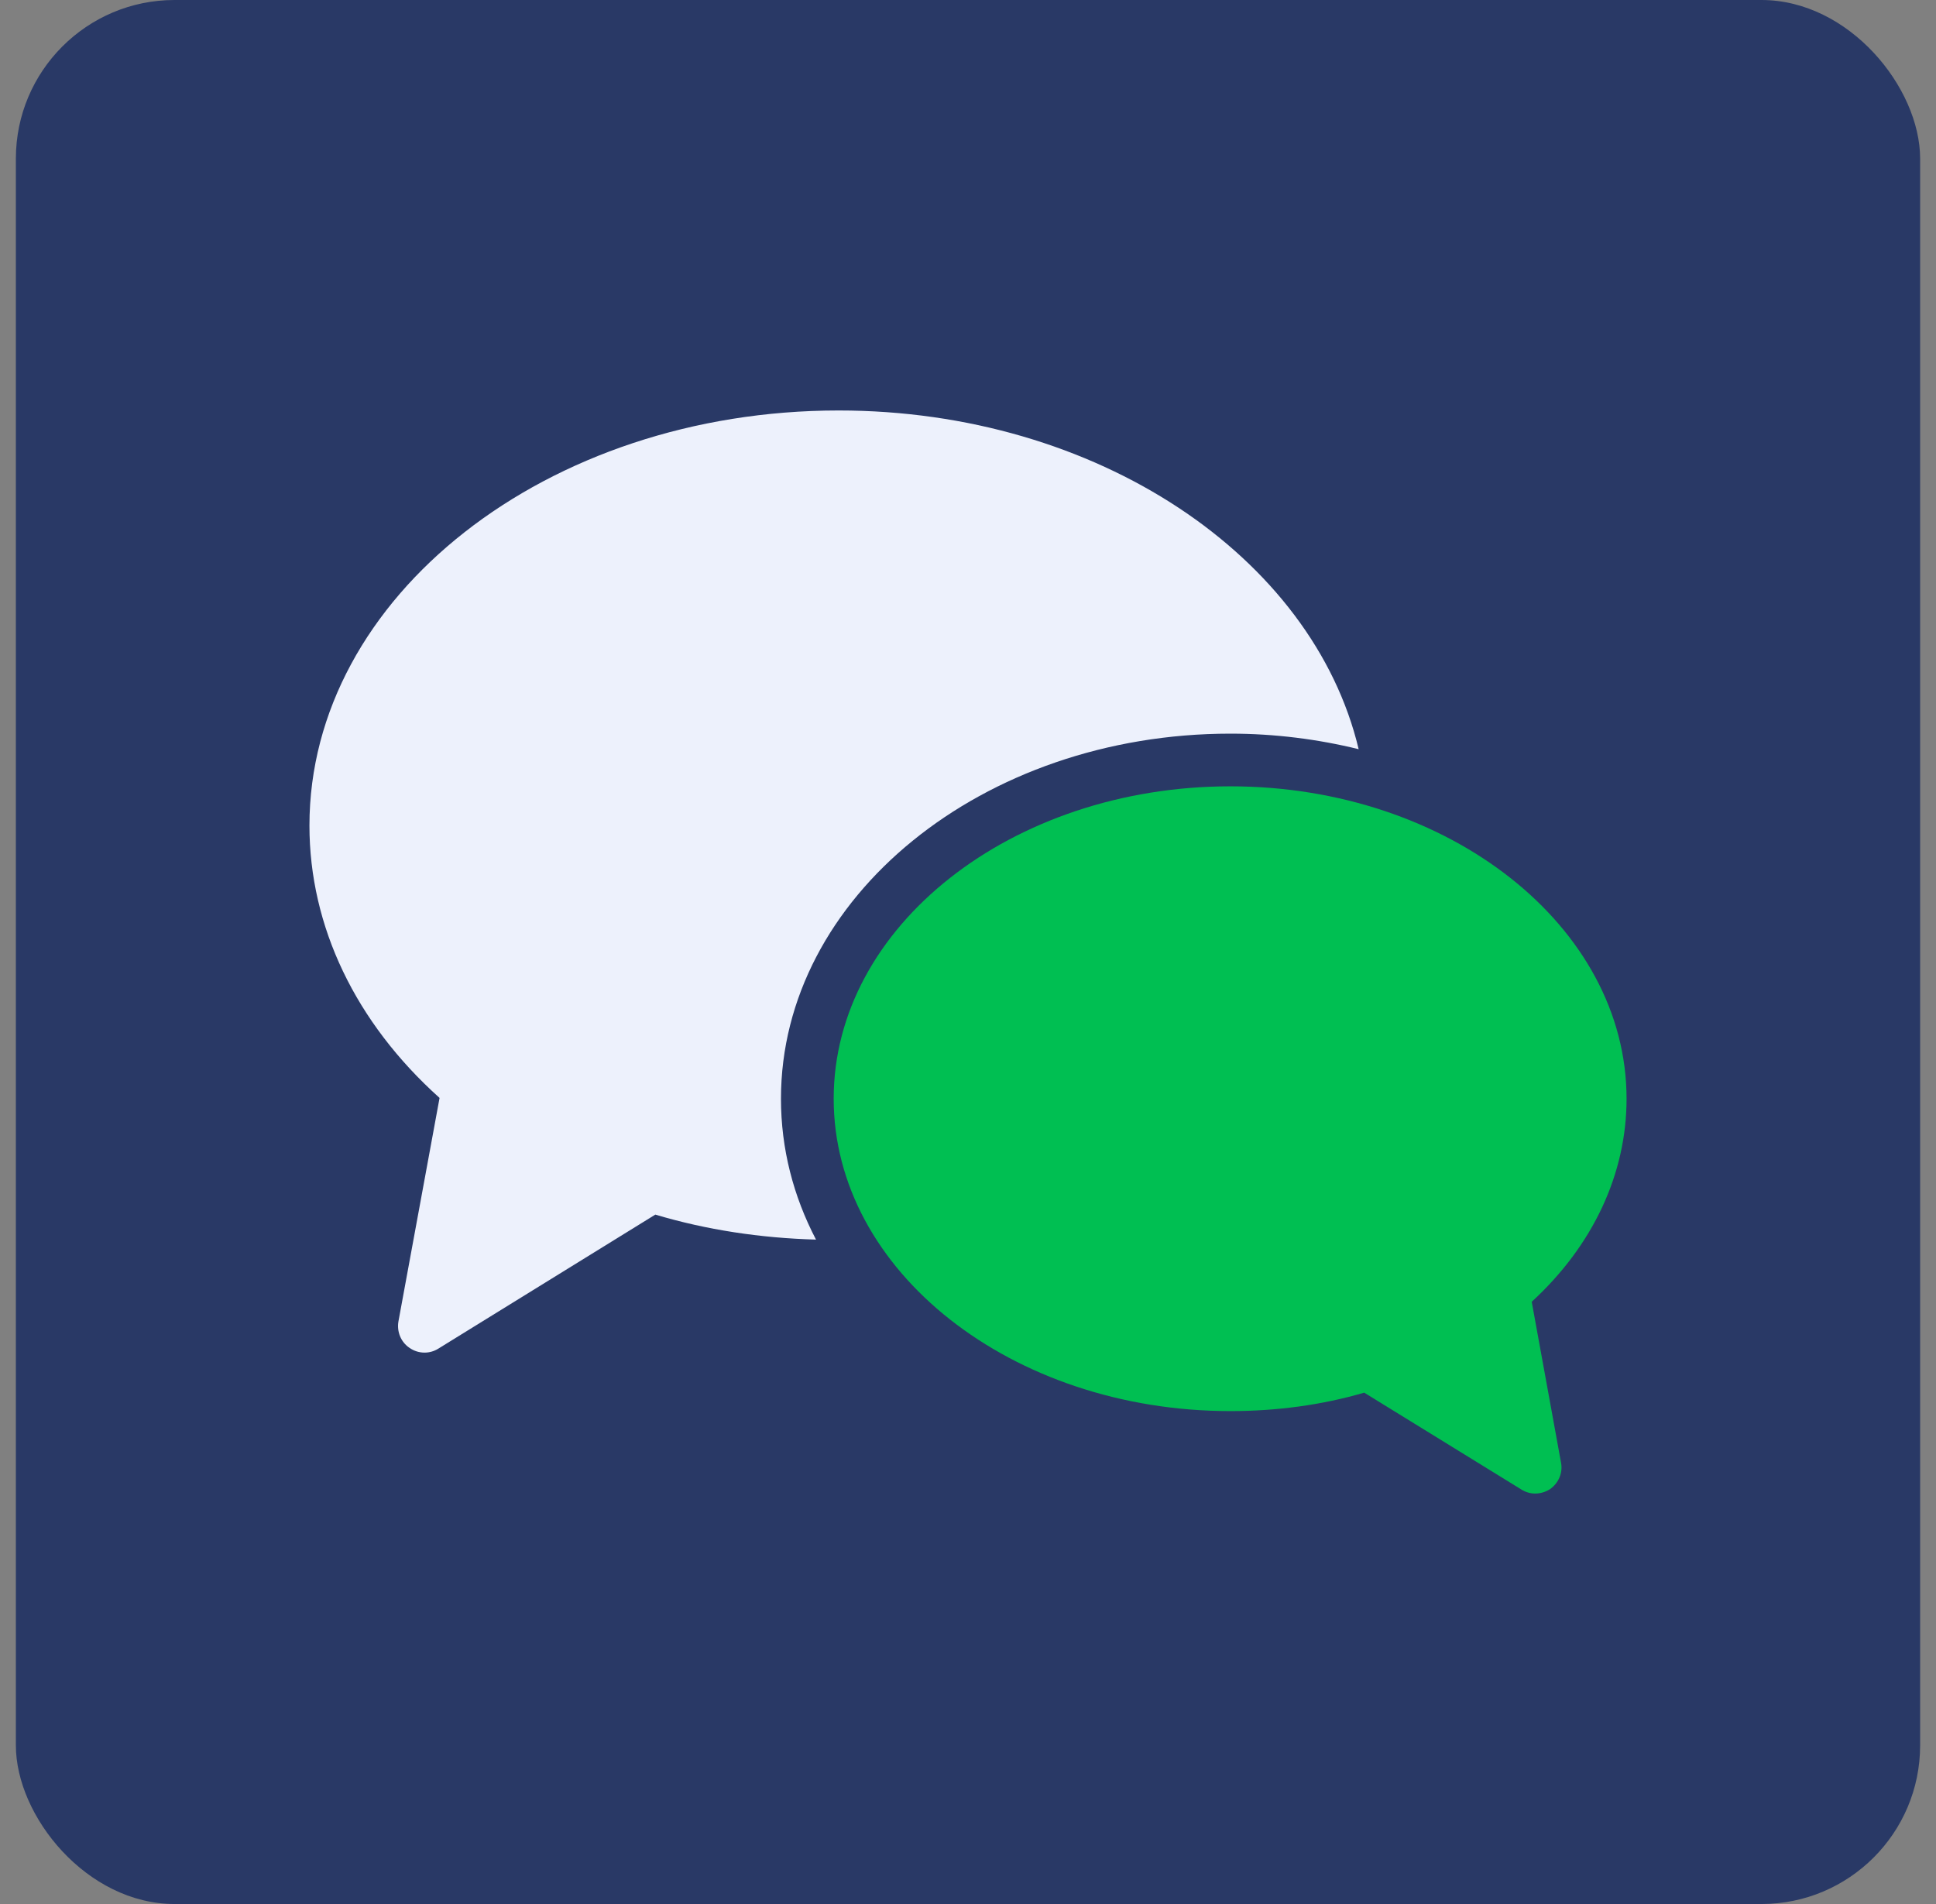
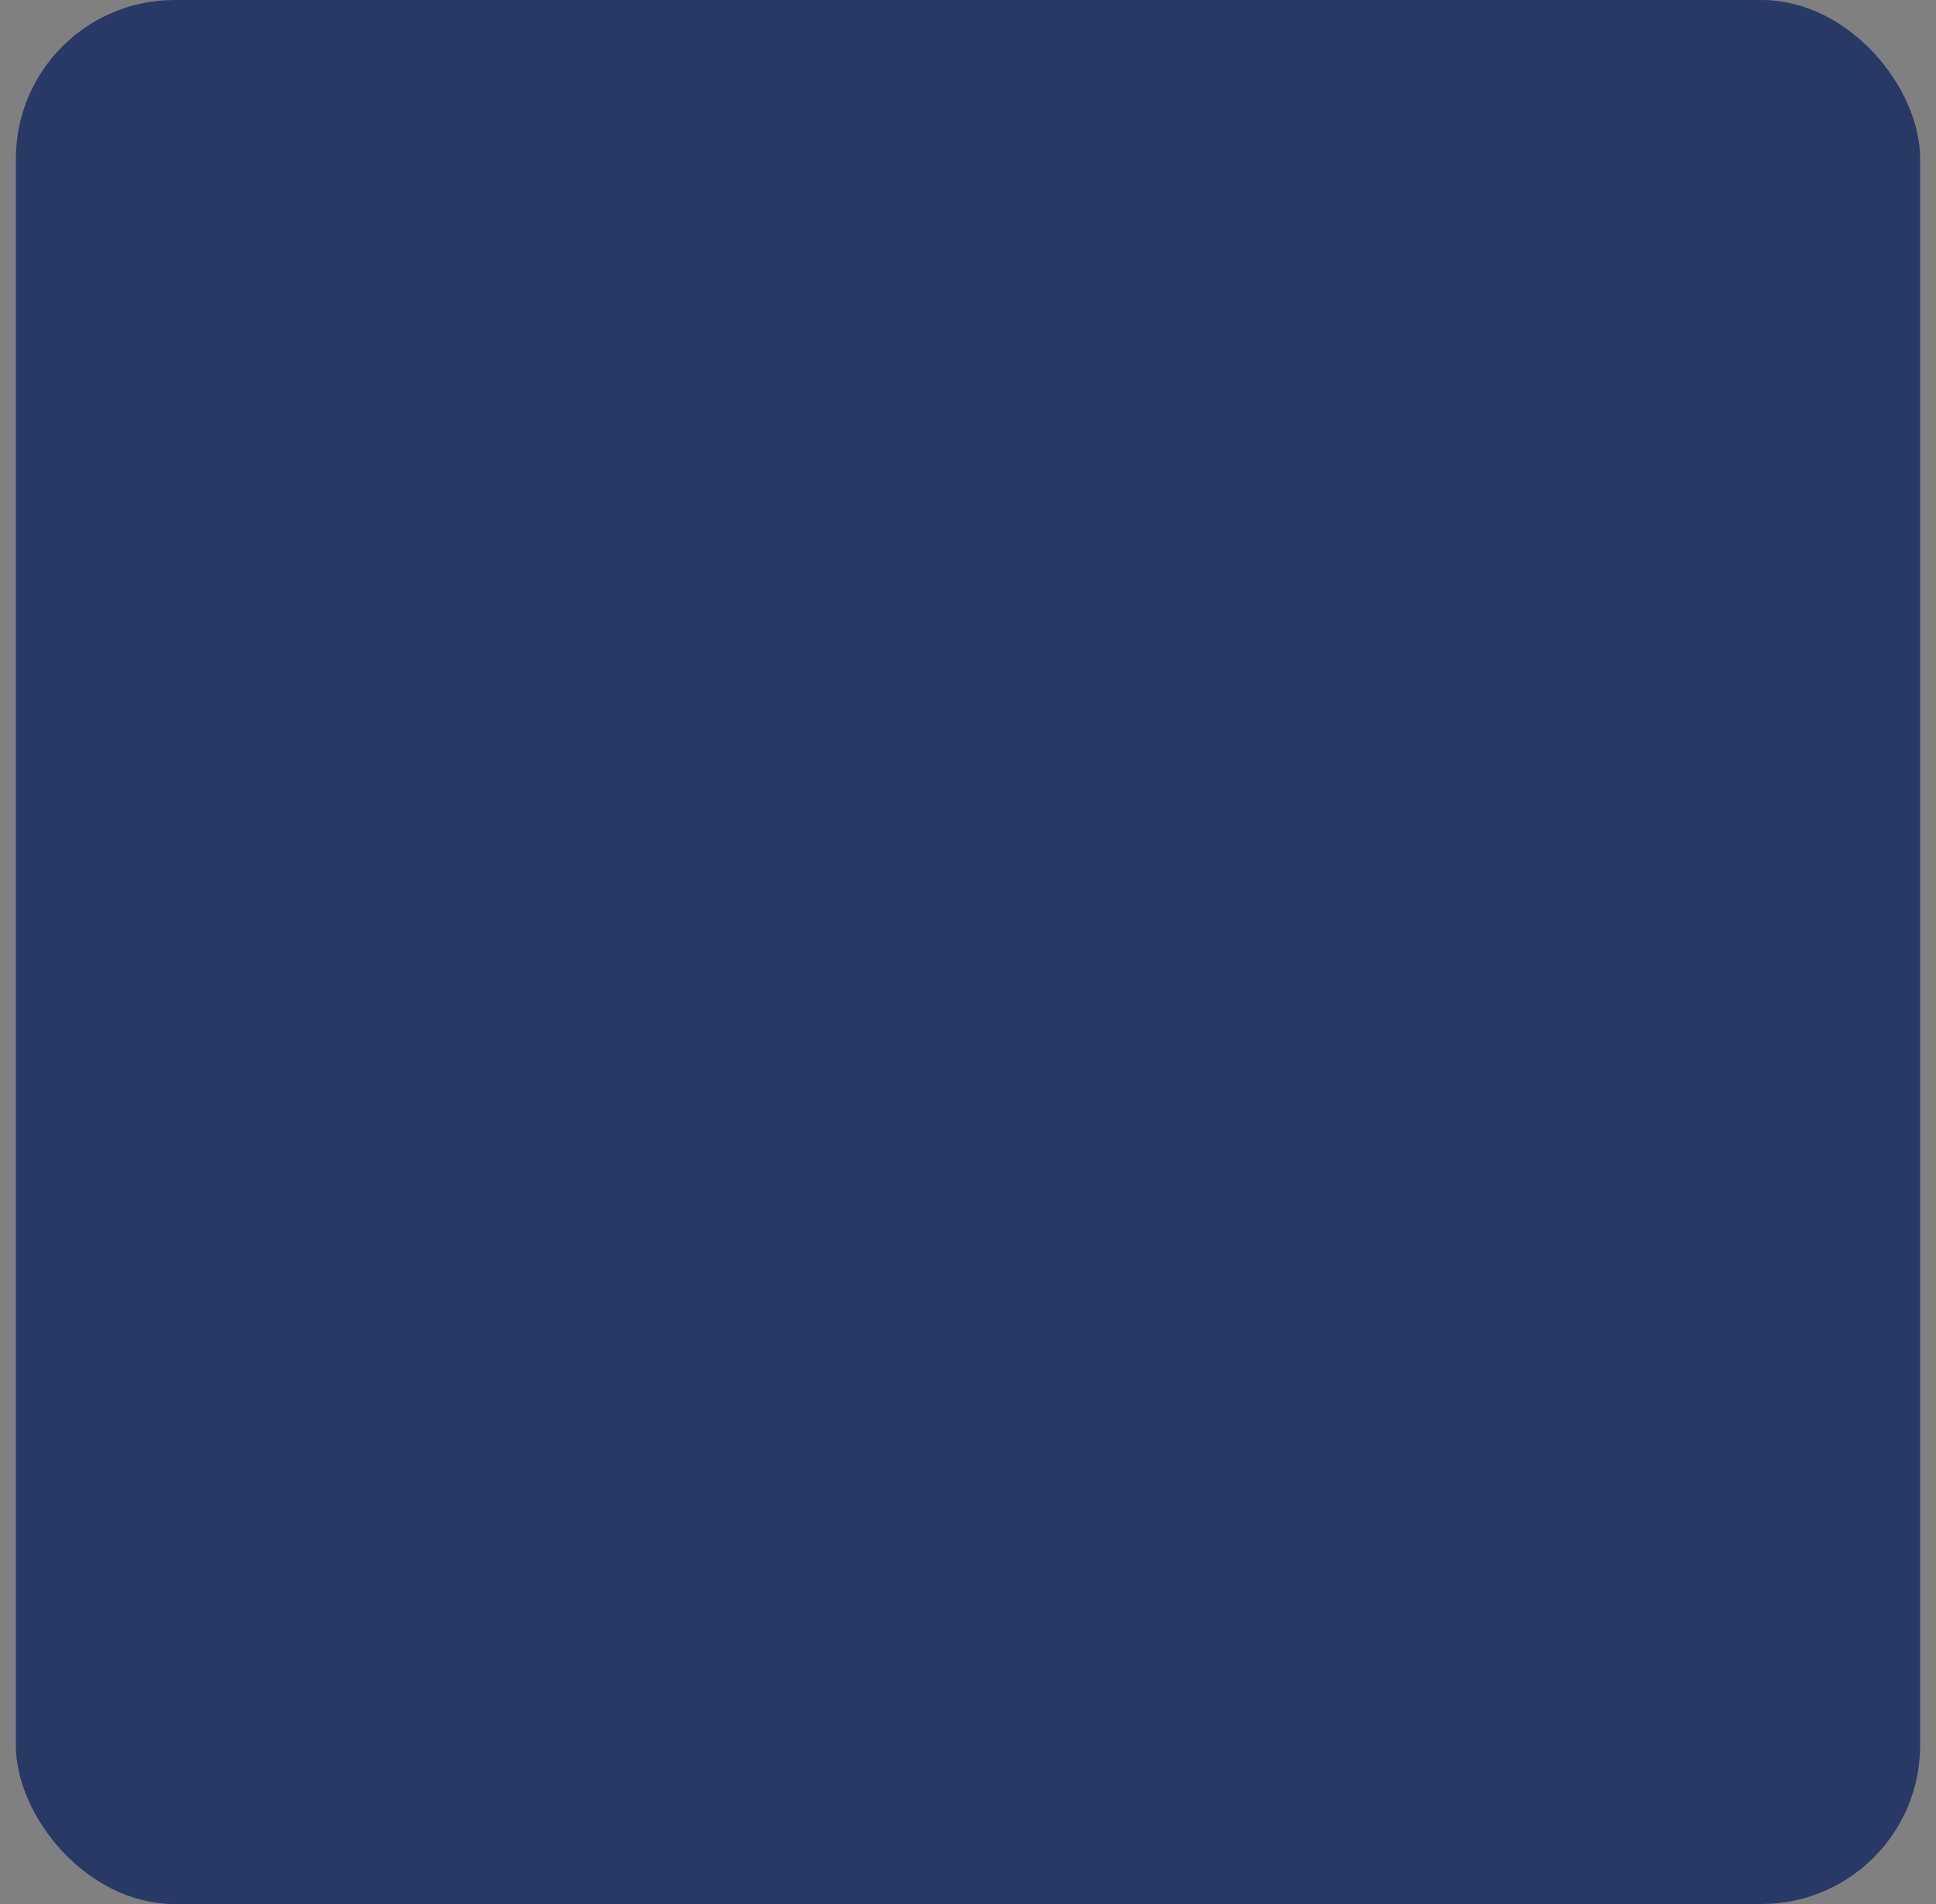
<svg xmlns="http://www.w3.org/2000/svg" width="61" height="60" viewBox="0 0 61 60" fill="none">
  <rect x="0" y="0" width="61" height="60" fill="#808080" stroke="none" />
  <rect x="0.5" width="60" height="60" rx="5" fill="#293966" />
-   <path d="M42.809 23.609C41.531 23.294 40.169 23.119 38.767 23.119C30.956 23.119 24.607 28.282 24.607 34.623C24.607 36.2 24.997 37.694 25.711 39.063C23.959 39.014 22.258 38.756 20.648 38.275L13.809 42.5C13.676 42.583 13.527 42.624 13.377 42.624C13.211 42.624 13.045 42.574 12.904 42.475C12.63 42.292 12.497 41.96 12.555 41.636L13.85 34.598C11.203 32.224 9.75 29.195 9.75 26.016C9.75 18.803 17.228 12.935 26.425 12.935C34.567 12.935 41.364 17.542 42.809 23.609Z" fill="#EDF1FC" />
-   <path d="M48.262 41.022C50.196 39.246 51.25 36.989 51.25 34.623C51.25 29.195 45.648 24.779 38.767 24.779C31.878 24.779 26.268 29.195 26.268 34.623C26.268 40.051 31.878 44.467 38.767 44.467C40.228 44.467 41.647 44.276 42.984 43.886L47.939 46.94C48.072 47.023 48.221 47.065 48.37 47.065C48.536 47.065 48.702 47.015 48.843 46.923C49.109 46.733 49.25 46.409 49.184 46.085L48.262 41.022Z" fill="#00BF52" />
</svg>